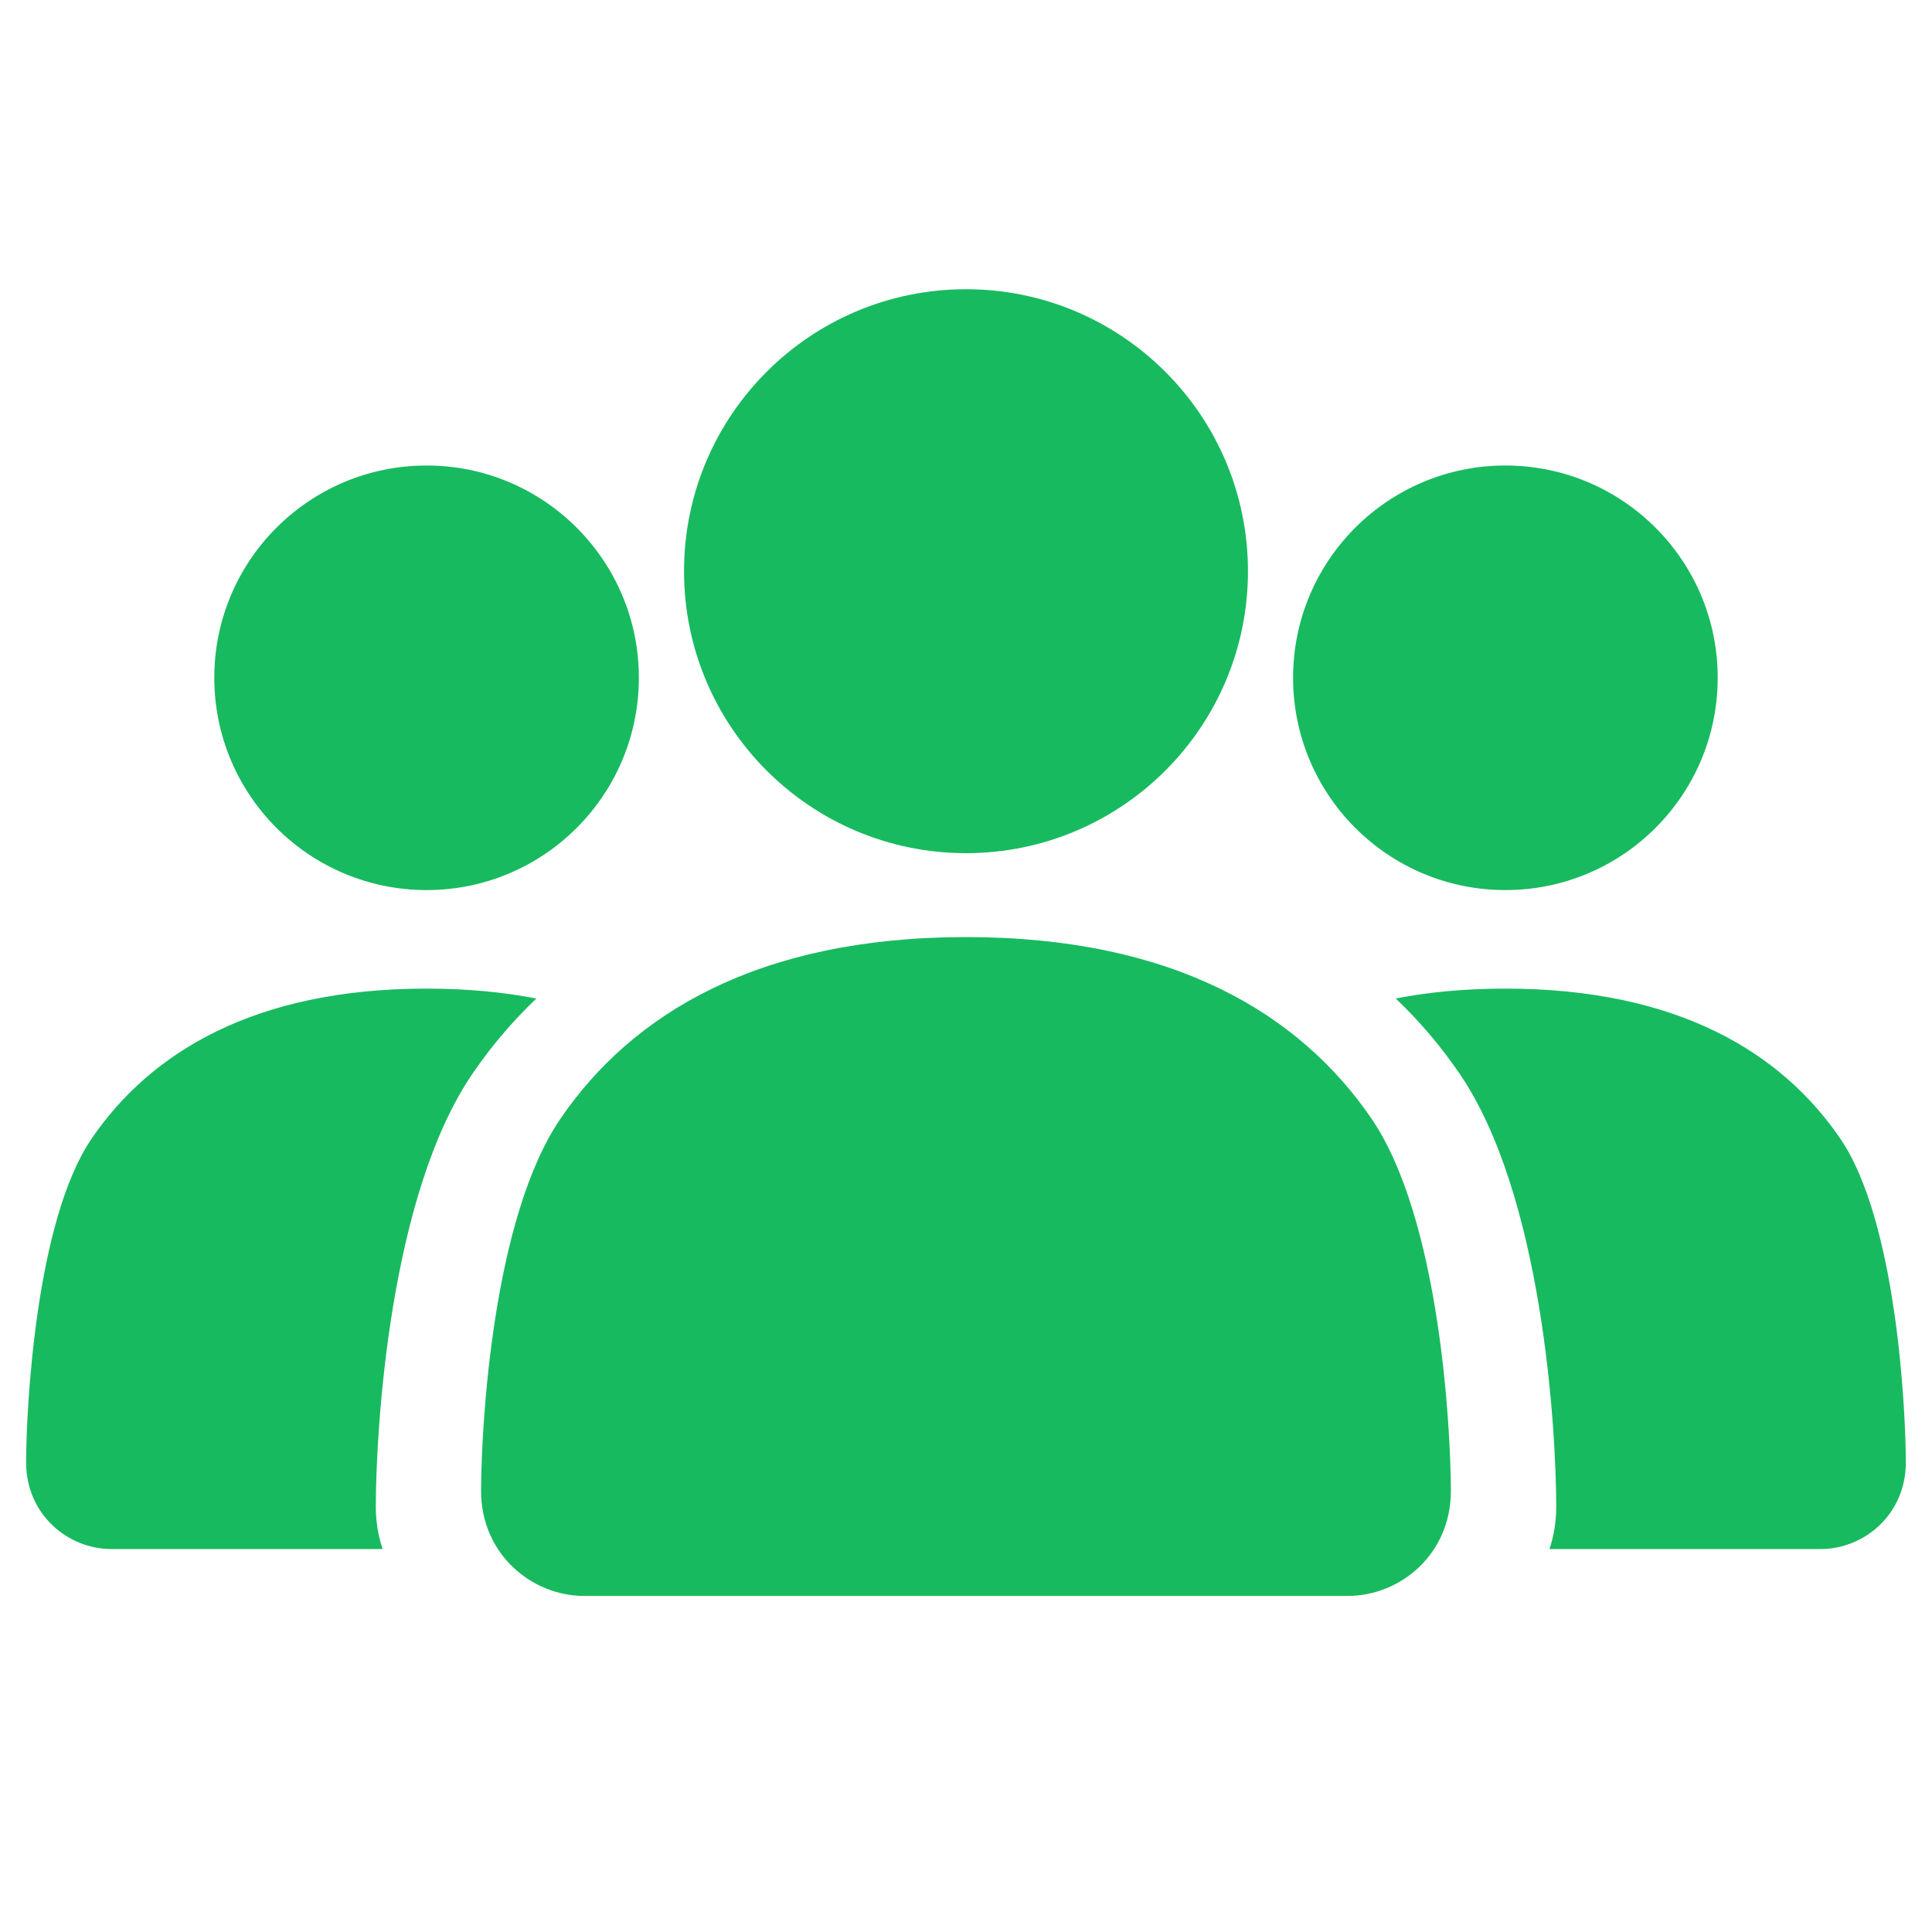
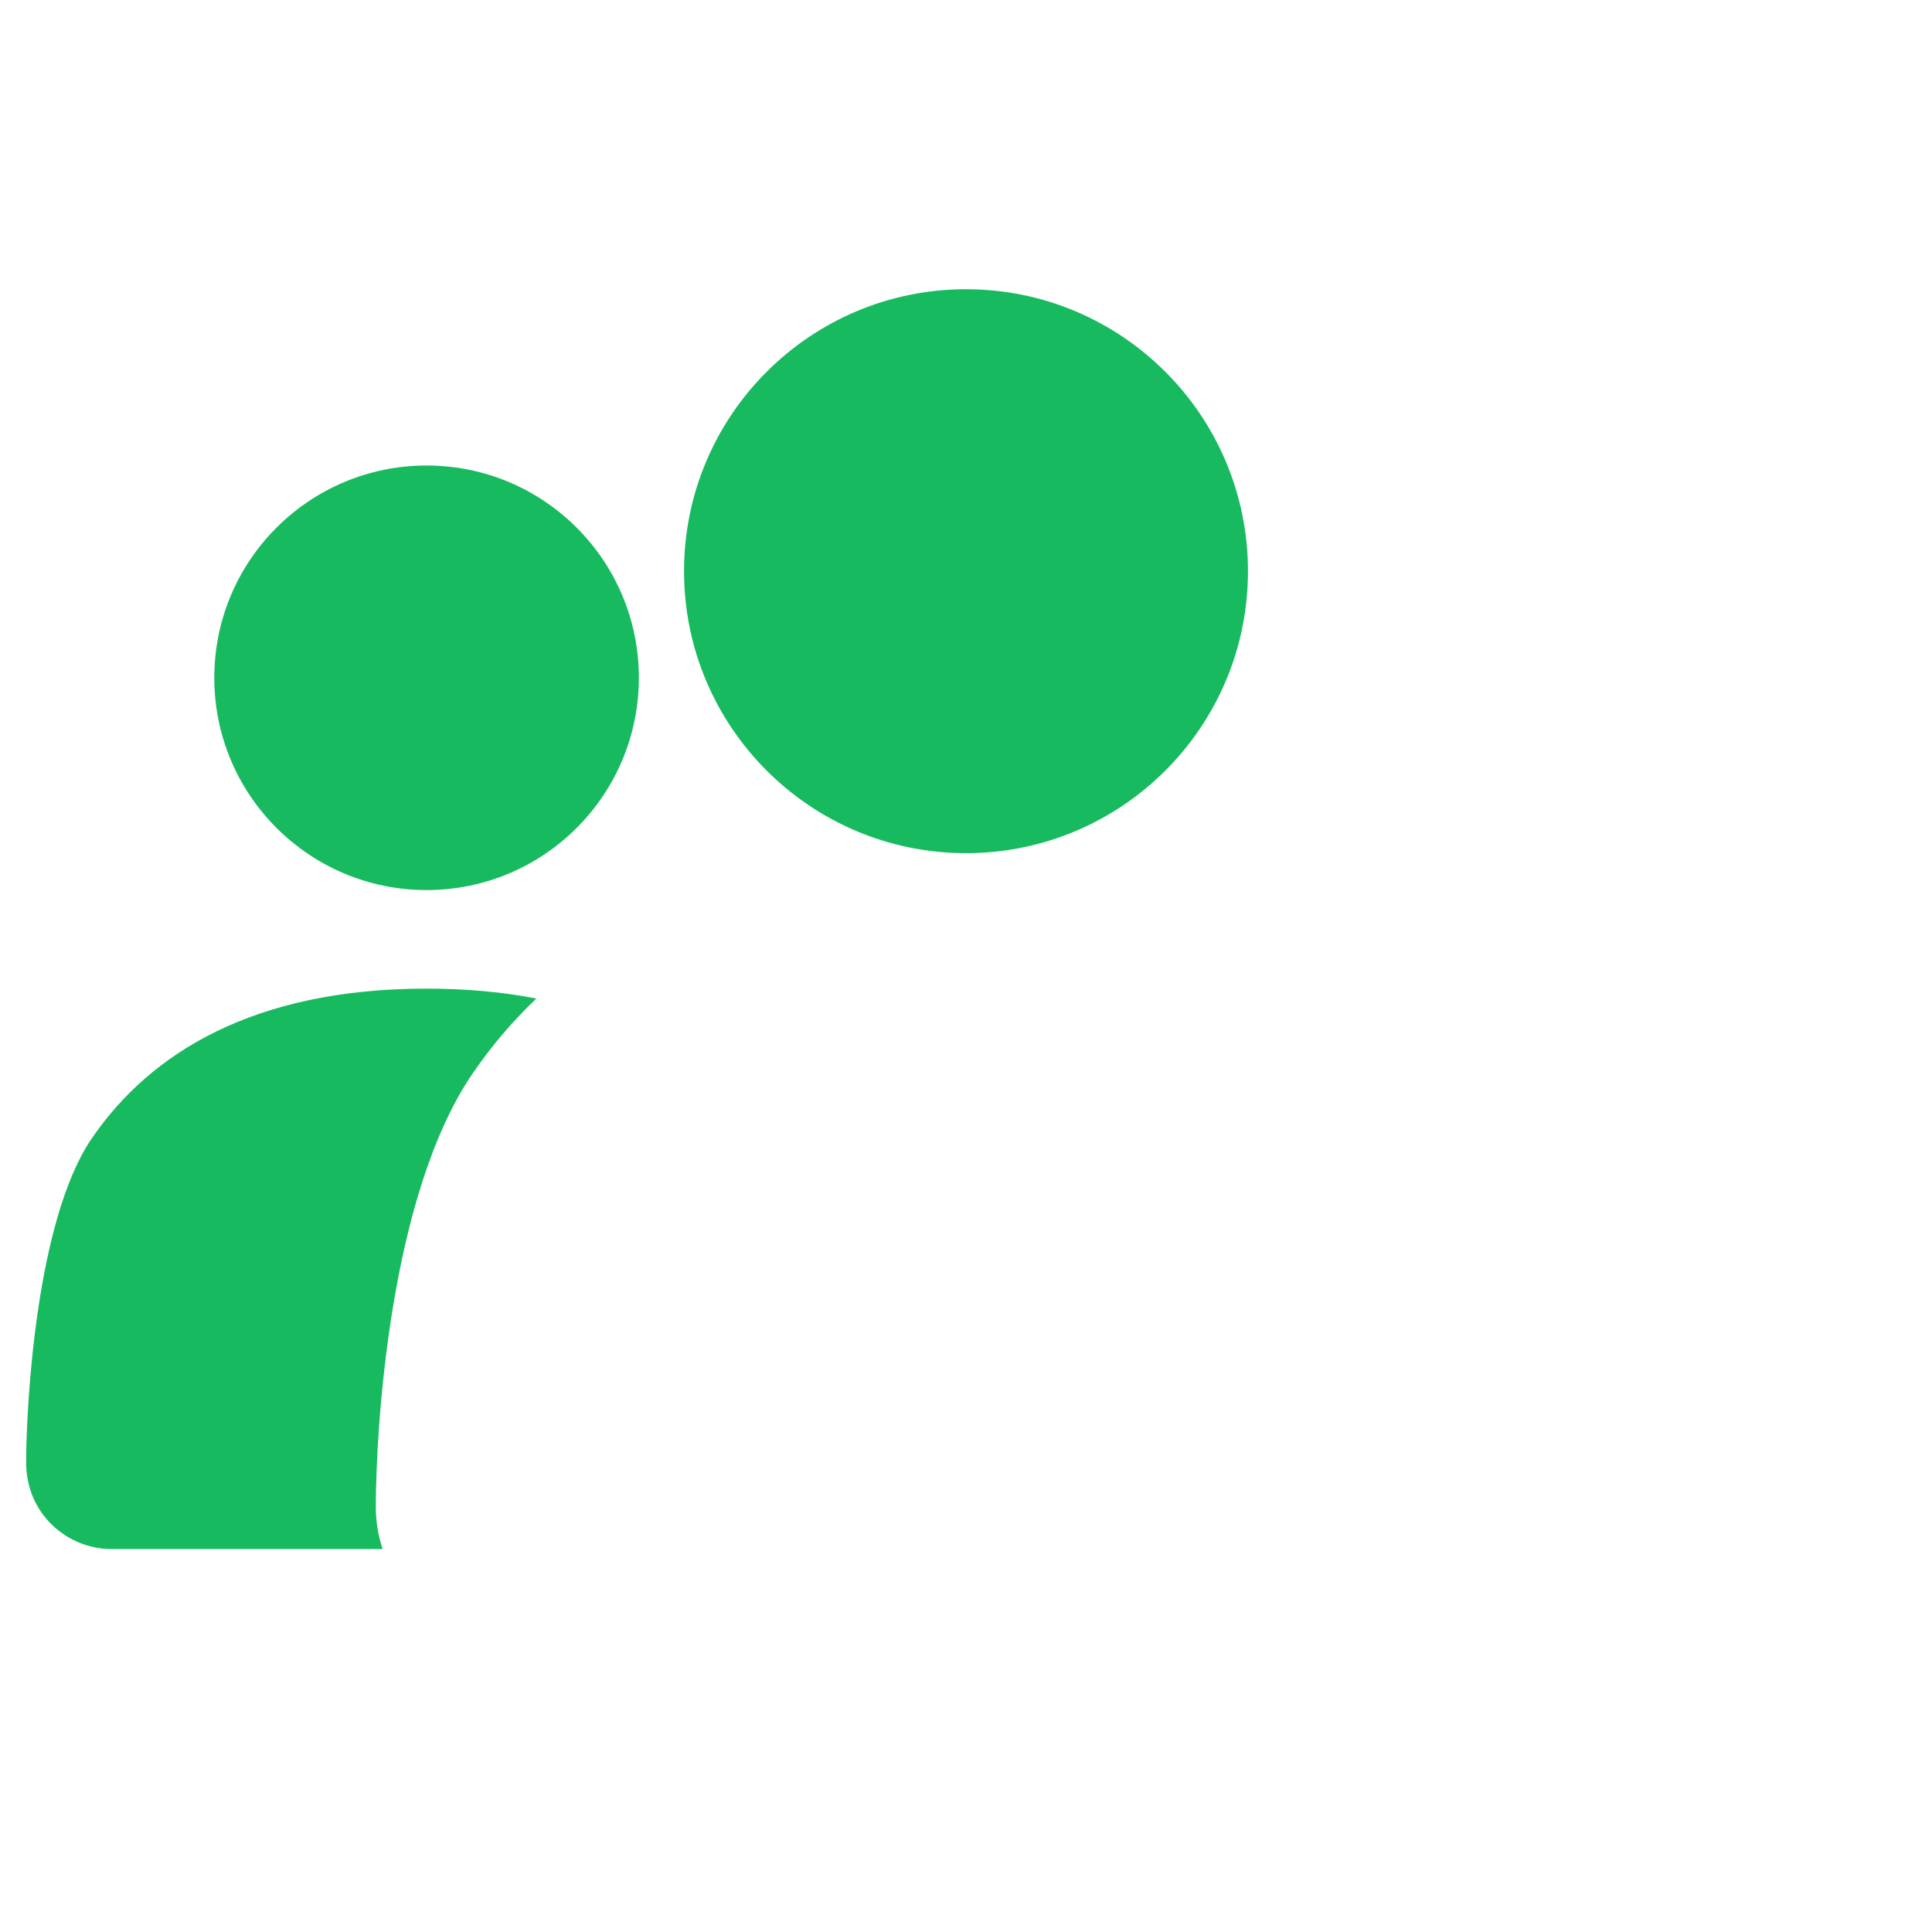
<svg xmlns="http://www.w3.org/2000/svg" width="37" height="37" viewBox="0 0 37 37" fill="none">
  <path d="M18.5 16.339C21.482 16.339 23.9 13.921 23.9 10.939C23.9 7.957 21.482 5.539 18.5 5.539C15.518 5.539 13.1 7.957 13.1 10.939C13.1 13.921 15.518 16.339 18.5 16.339Z" fill="#18BA60" />
  <path d="M12.235 12.98C12.235 15.226 10.415 17.046 8.17 17.046C5.924 17.046 4.104 15.226 4.104 12.98C4.104 10.735 5.924 8.915 8.17 8.915C10.415 8.915 12.235 10.735 12.235 12.98Z" fill="#18BA60" />
-   <path d="M18.5 17.946C14.495 17.946 12.093 19.437 10.737 21.419C9.426 23.335 9.217 27.329 9.213 28.544C9.209 29.766 10.186 30.564 11.187 30.564H25.812C26.814 30.564 27.791 29.766 27.786 28.544C27.782 27.329 27.573 23.335 26.263 21.419C24.907 19.437 22.505 17.946 18.5 17.946Z" fill="#18BA60" />
  <path d="M10.272 19.123C9.805 19.567 9.4 20.049 9.052 20.558C7.456 22.89 7.202 27.361 7.197 28.84C7.196 29.137 7.243 29.414 7.328 29.666H2.131C1.303 29.666 0.497 29.007 0.5 27.998C0.503 26.995 0.676 23.383 1.758 21.801C2.878 20.164 4.862 18.933 8.17 18.933C8.941 18.933 9.64 19 10.272 19.123Z" fill="#18BA60" />
-   <path d="M29.674 29.666C29.759 29.414 29.805 29.137 29.804 28.84C29.799 27.361 29.545 22.89 27.95 20.558C27.602 20.049 27.197 19.567 26.729 19.122C27.361 18.999 28.06 18.933 28.83 18.933C32.137 18.933 34.121 20.164 35.241 21.801C36.323 23.383 36.496 26.995 36.499 27.998C36.503 29.007 35.696 29.666 34.869 29.666H29.674Z" fill="#18BA60" />
-   <path d="M32.896 12.98C32.896 15.226 31.075 17.046 28.83 17.046C26.584 17.046 24.764 15.226 24.764 12.98C24.764 10.735 26.584 8.915 28.83 8.915C31.075 8.915 32.896 10.735 32.896 12.98Z" fill="#18BA60" />
</svg>